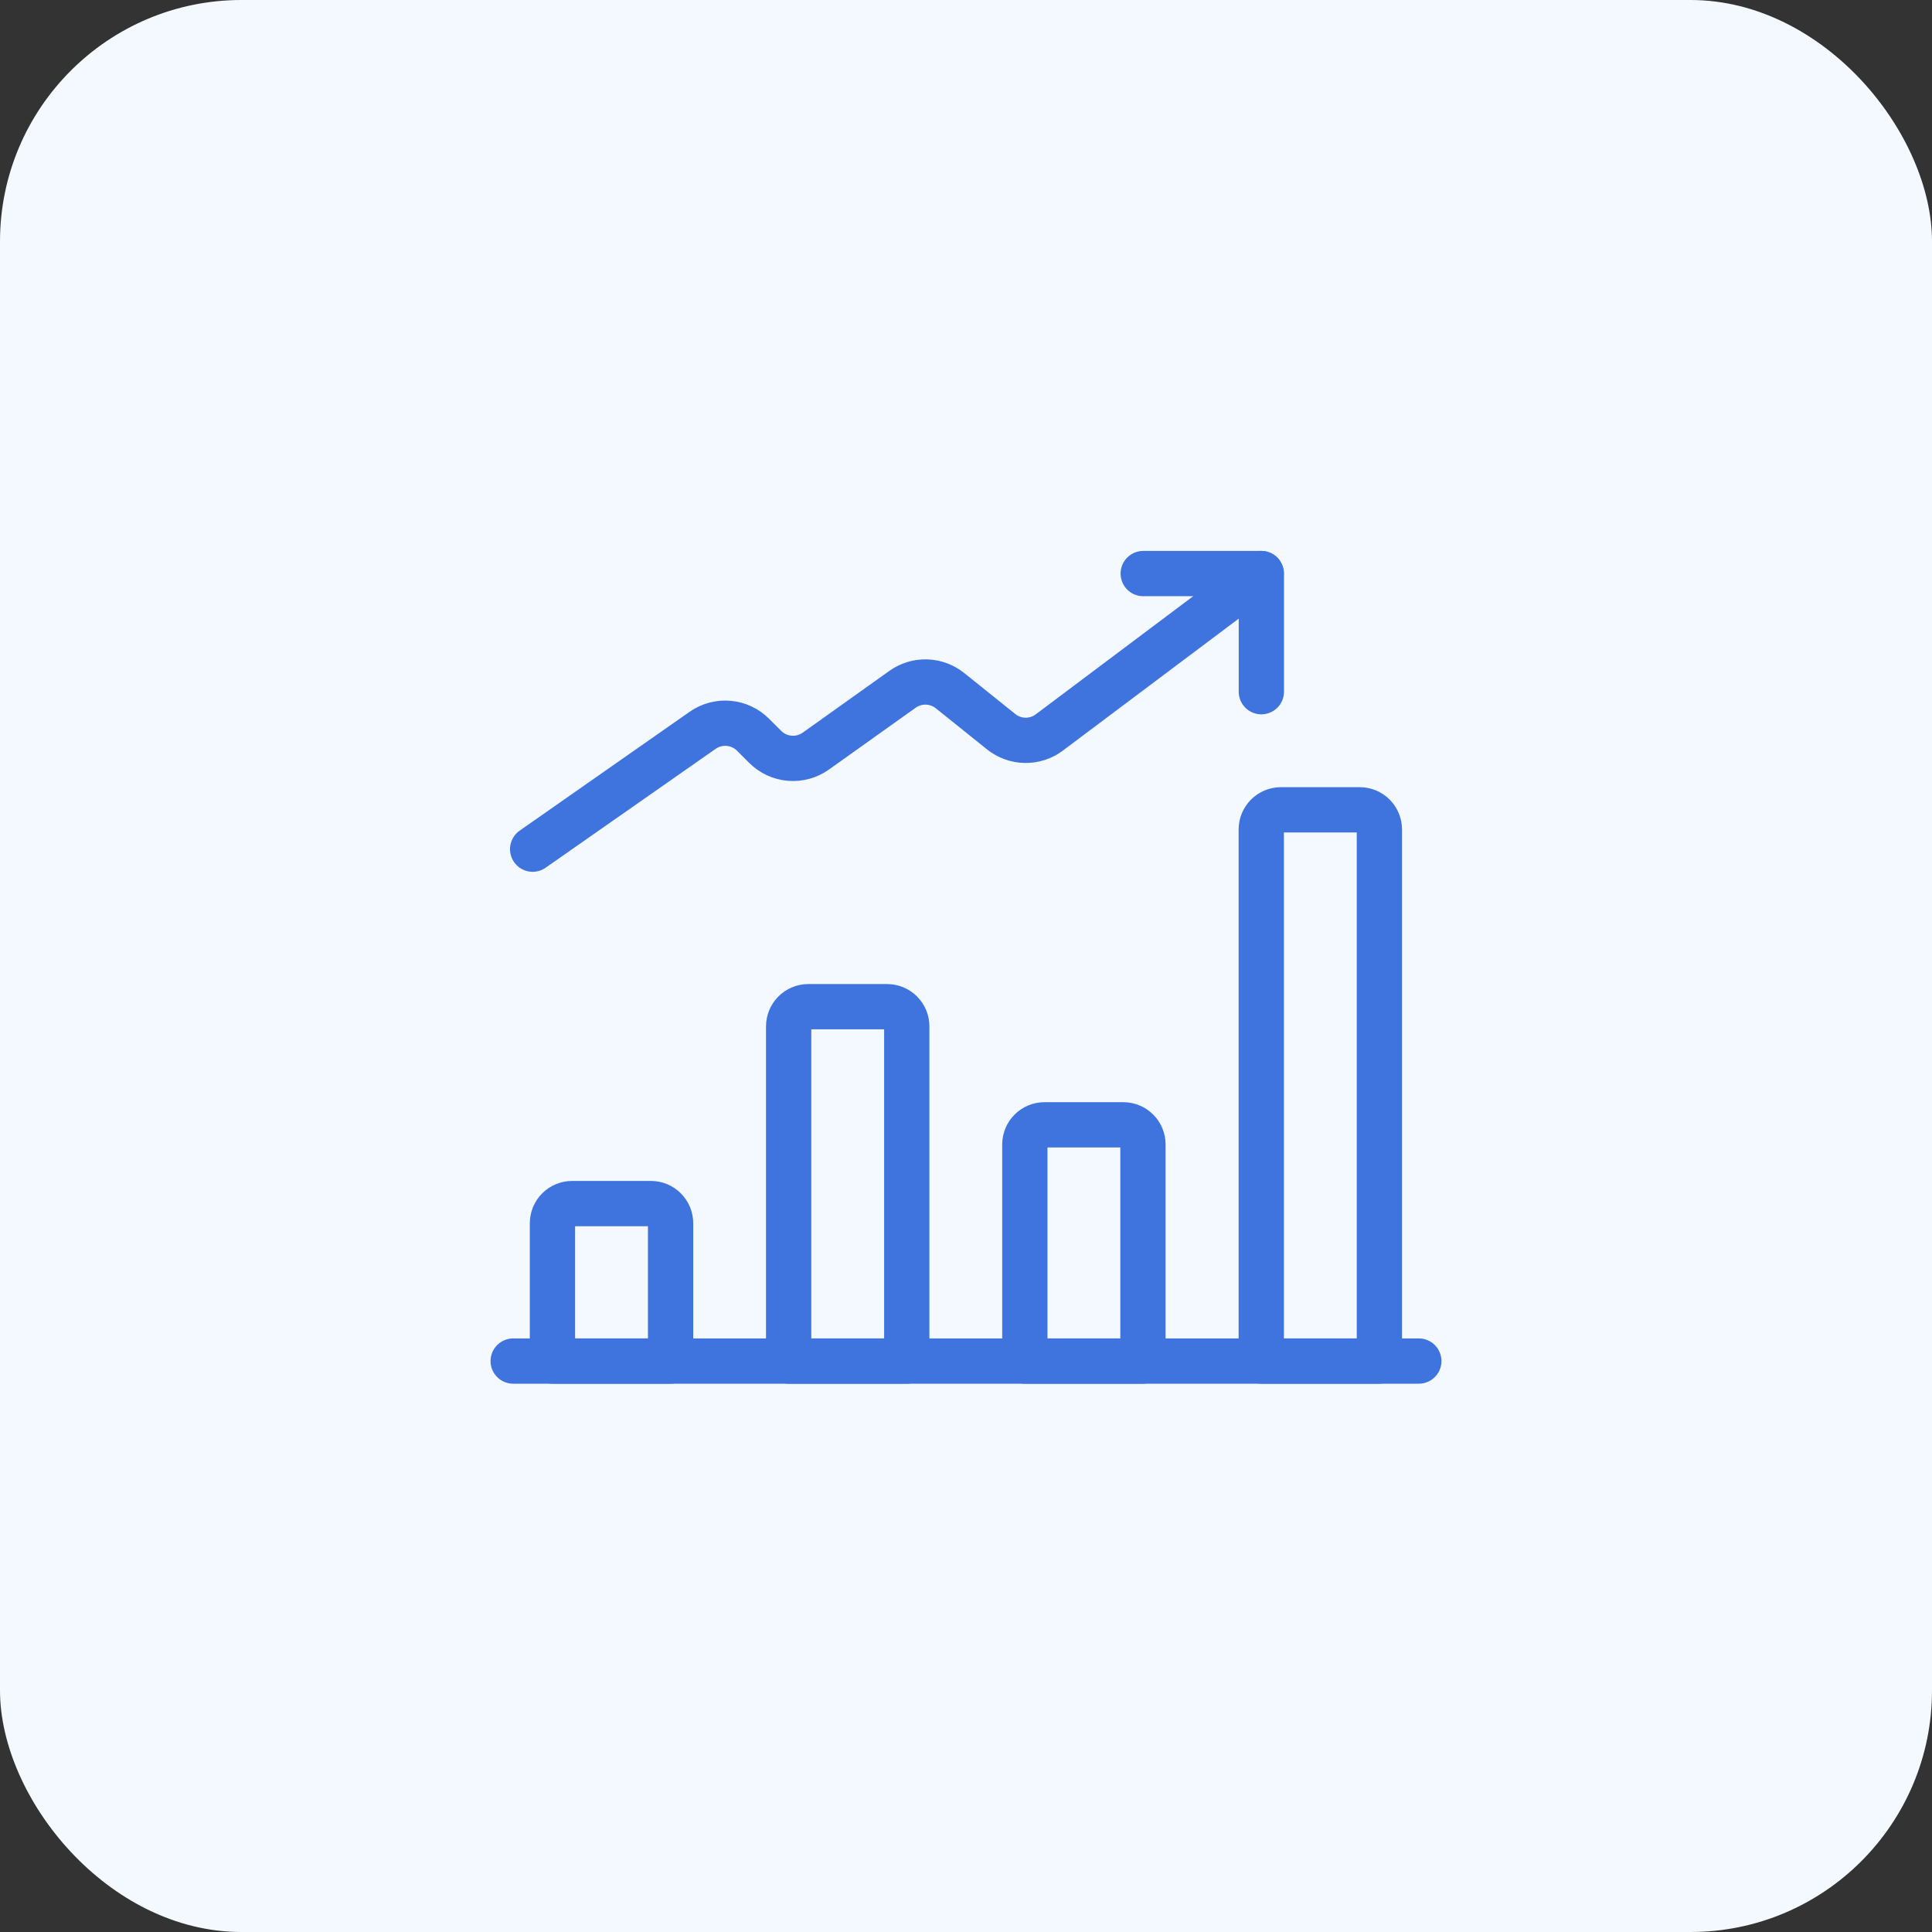
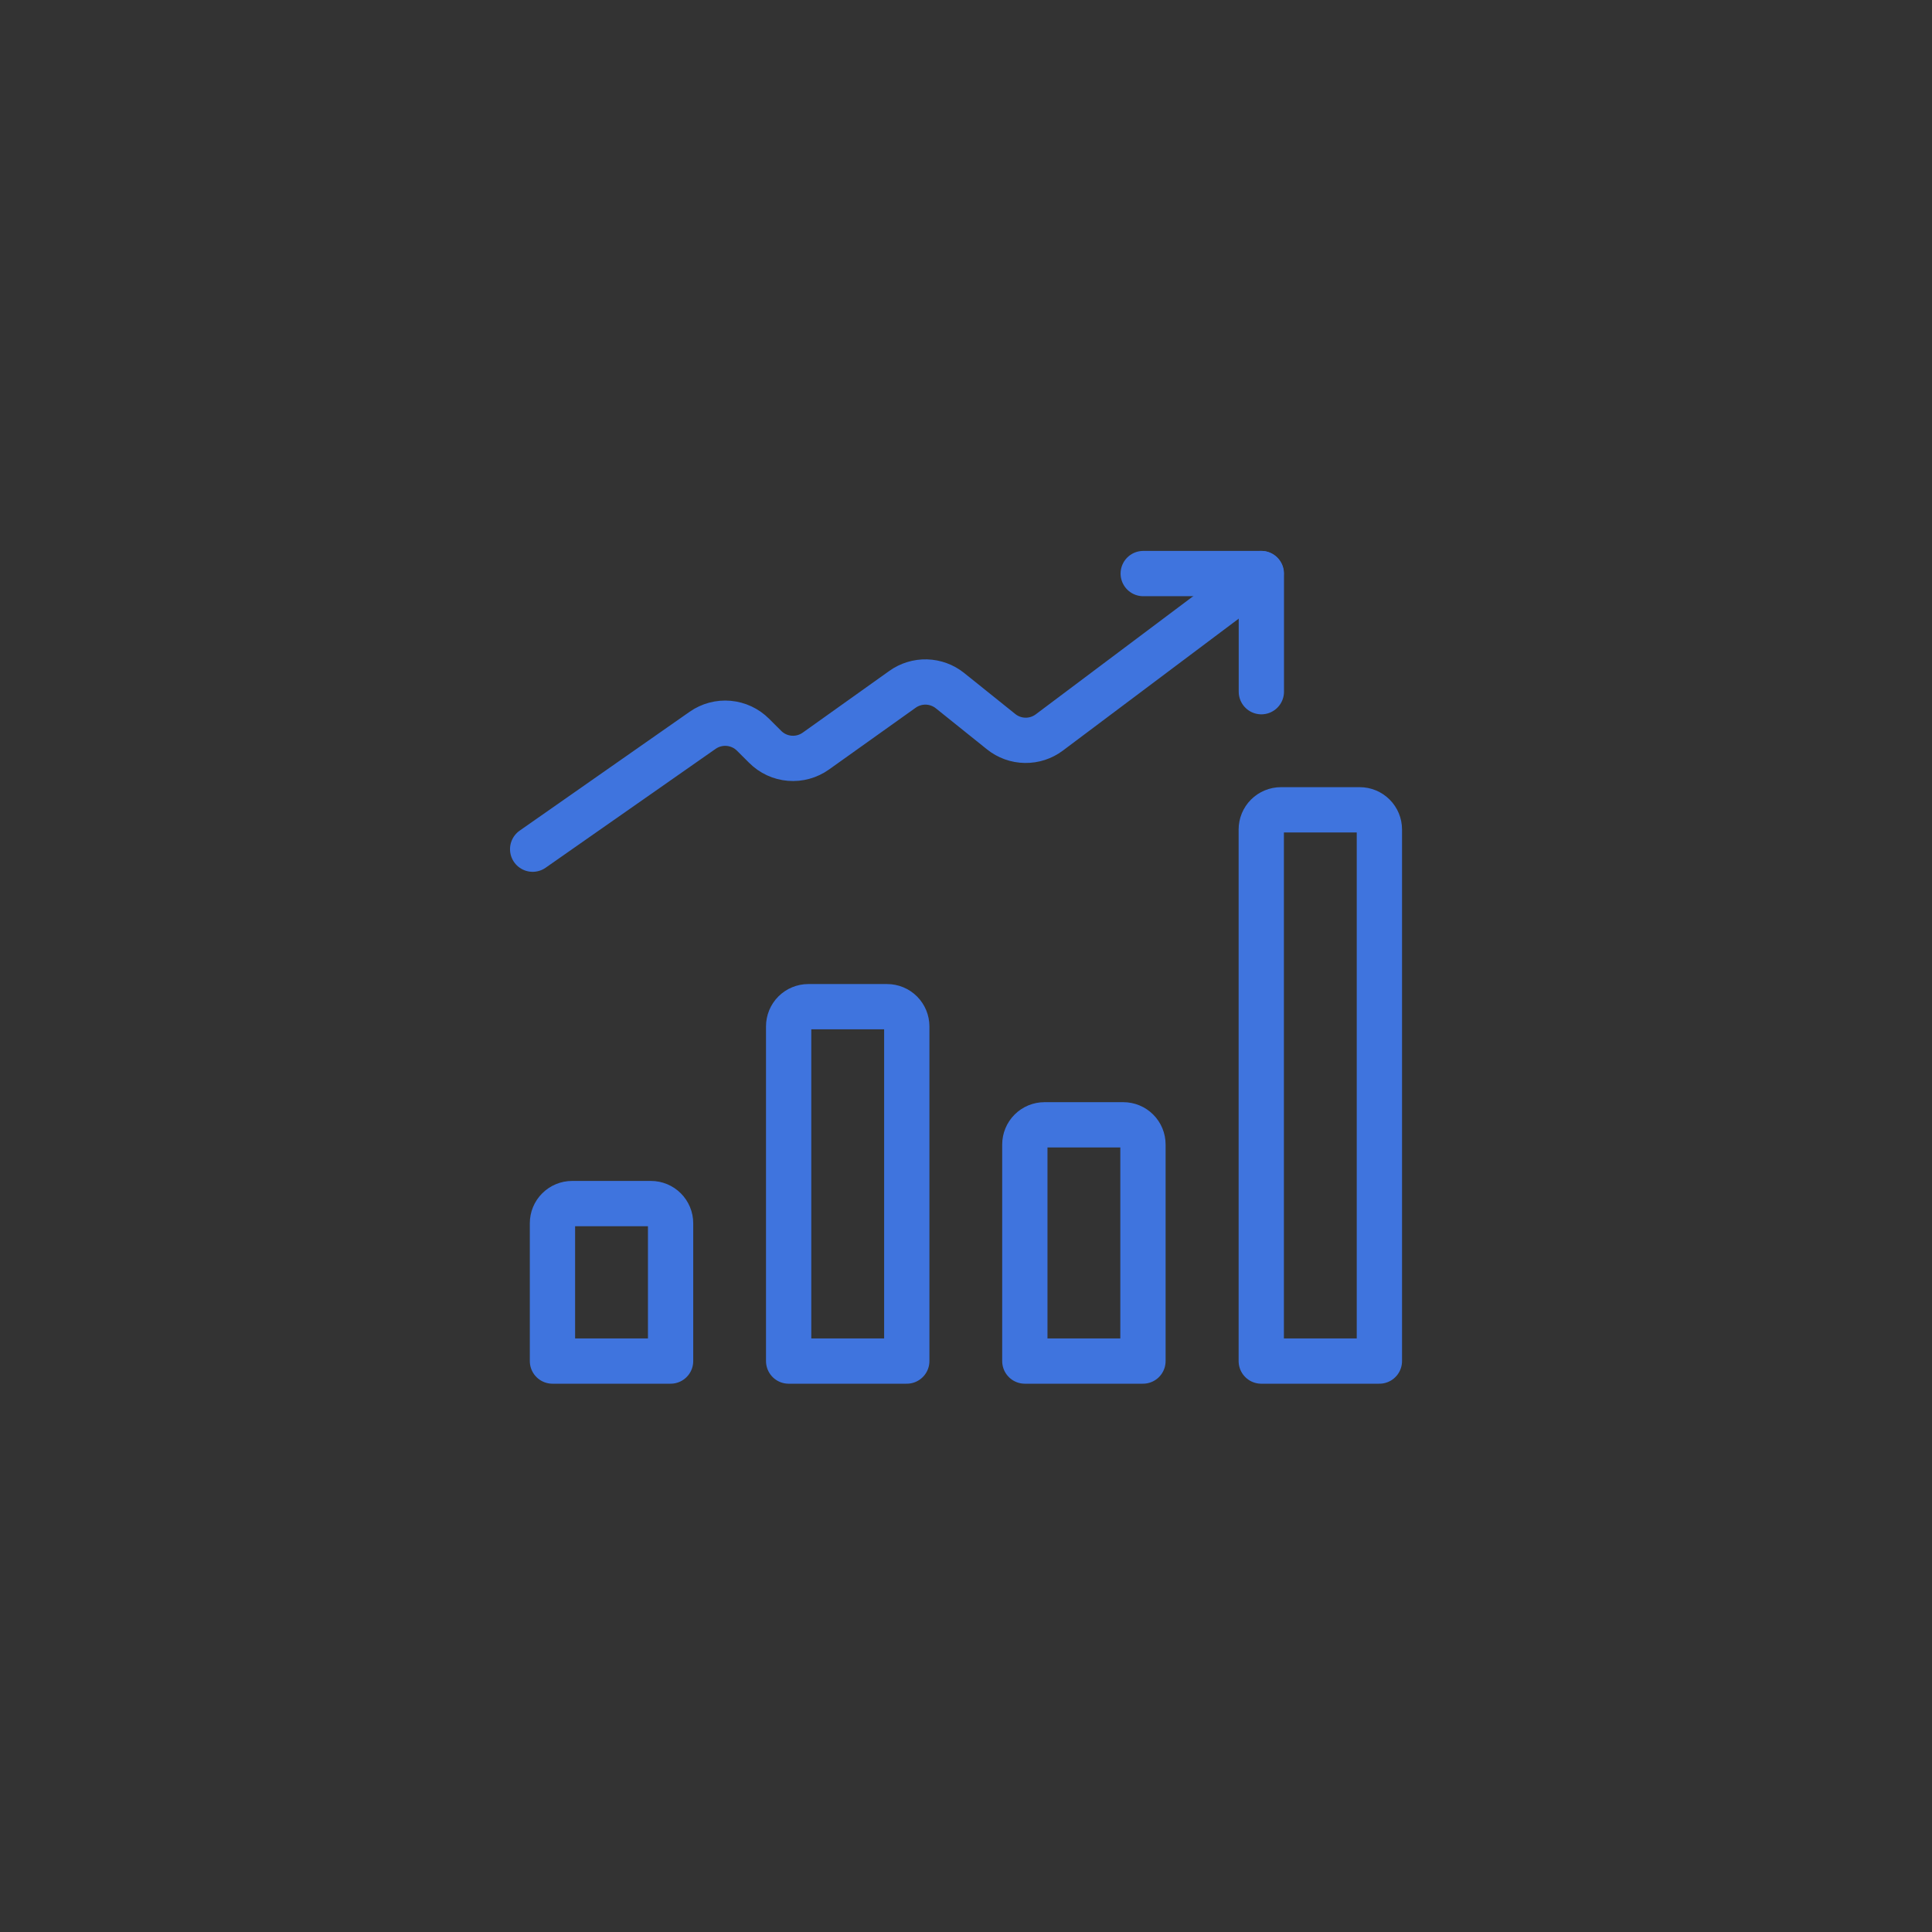
<svg xmlns="http://www.w3.org/2000/svg" width="64" height="64" viewBox="0 0 64 64" fill="none">
  <rect x="0" y="0" width="64" height="64" fill="#333333" stroke="none" />
-   <rect width="64" height="64" rx="8" fill="#F4F9FF" />
  <path d="M37.871 19H41.784V22.913" stroke="#3F74DE" stroke-width="1.5" stroke-linecap="round" stroke-linejoin="round" />
  <path d="M17.645 28.13L23.275 24.193C23.526 24.017 23.831 23.935 24.137 23.962C24.442 23.989 24.728 24.122 24.945 24.339L25.347 24.74C25.565 24.959 25.854 25.093 26.161 25.118C26.469 25.144 26.775 25.059 27.027 24.88L29.896 22.835C30.127 22.67 30.405 22.585 30.689 22.592C30.973 22.6 31.246 22.7 31.468 22.877L33.164 24.238C33.389 24.419 33.669 24.52 33.958 24.524C34.248 24.529 34.53 24.437 34.761 24.263L41.775 19" stroke="#3F74DE" stroke-width="1.5" stroke-linecap="round" stroke-linejoin="round" />
  <path d="M22.214 40.522C22.214 40.349 22.145 40.183 22.023 40.061C21.901 39.939 21.735 39.87 21.562 39.87H18.953C18.78 39.87 18.614 39.939 18.492 40.061C18.369 40.183 18.301 40.349 18.301 40.522V45.087H22.214V40.522Z" stroke="#3F74DE" stroke-width="1.5" stroke-linecap="round" stroke-linejoin="round" />
-   <path d="M30.038 34C30.038 33.827 29.969 33.661 29.847 33.539C29.725 33.417 29.559 33.348 29.386 33.348H26.777C26.604 33.348 26.438 33.417 26.316 33.539C26.194 33.661 26.125 33.827 26.125 34V45.087H30.038V34Z" stroke="#3F74DE" stroke-width="1.5" stroke-linecap="round" stroke-linejoin="round" />
+   <path d="M30.038 34C30.038 33.827 29.969 33.661 29.847 33.539C29.725 33.417 29.559 33.348 29.386 33.348H26.777C26.604 33.348 26.438 33.417 26.316 33.539C26.194 33.661 26.125 33.827 26.125 34V45.087H30.038V34" stroke="#3F74DE" stroke-width="1.5" stroke-linecap="round" stroke-linejoin="round" />
  <path d="M37.862 37.913C37.862 37.74 37.794 37.574 37.671 37.452C37.549 37.329 37.383 37.261 37.21 37.261H34.601C34.428 37.261 34.263 37.329 34.14 37.452C34.018 37.574 33.949 37.74 33.949 37.913V45.087H37.862V37.913Z" stroke="#3F74DE" stroke-width="1.5" stroke-linecap="round" stroke-linejoin="round" />
  <path d="M45.694 27.478C45.694 27.305 45.626 27.139 45.503 27.017C45.381 26.895 45.215 26.826 45.042 26.826H42.433C42.261 26.826 42.095 26.895 41.972 27.017C41.85 27.139 41.781 27.305 41.781 27.478V45.087H45.694V27.478Z" stroke="#3F74DE" stroke-width="1.5" stroke-linecap="round" stroke-linejoin="round" />
-   <path d="M17 45.087H47" stroke="#3F74DE" stroke-width="1.5" stroke-linecap="round" stroke-linejoin="round" />
</svg>